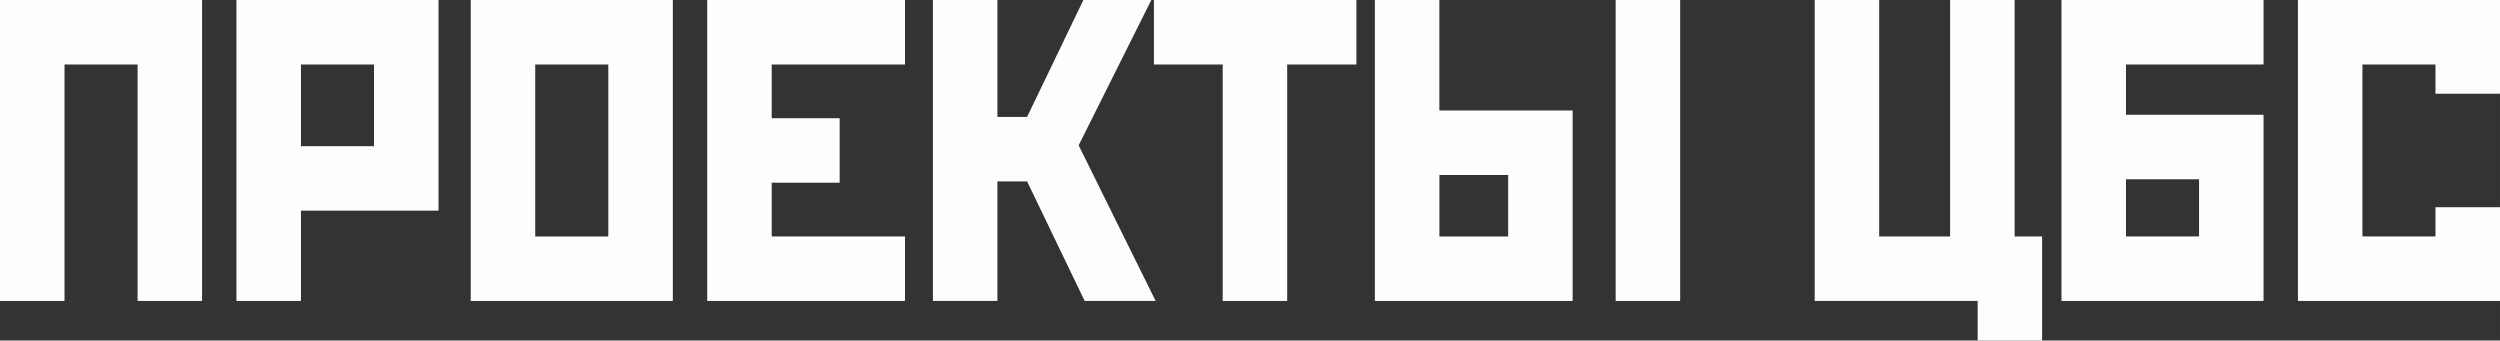
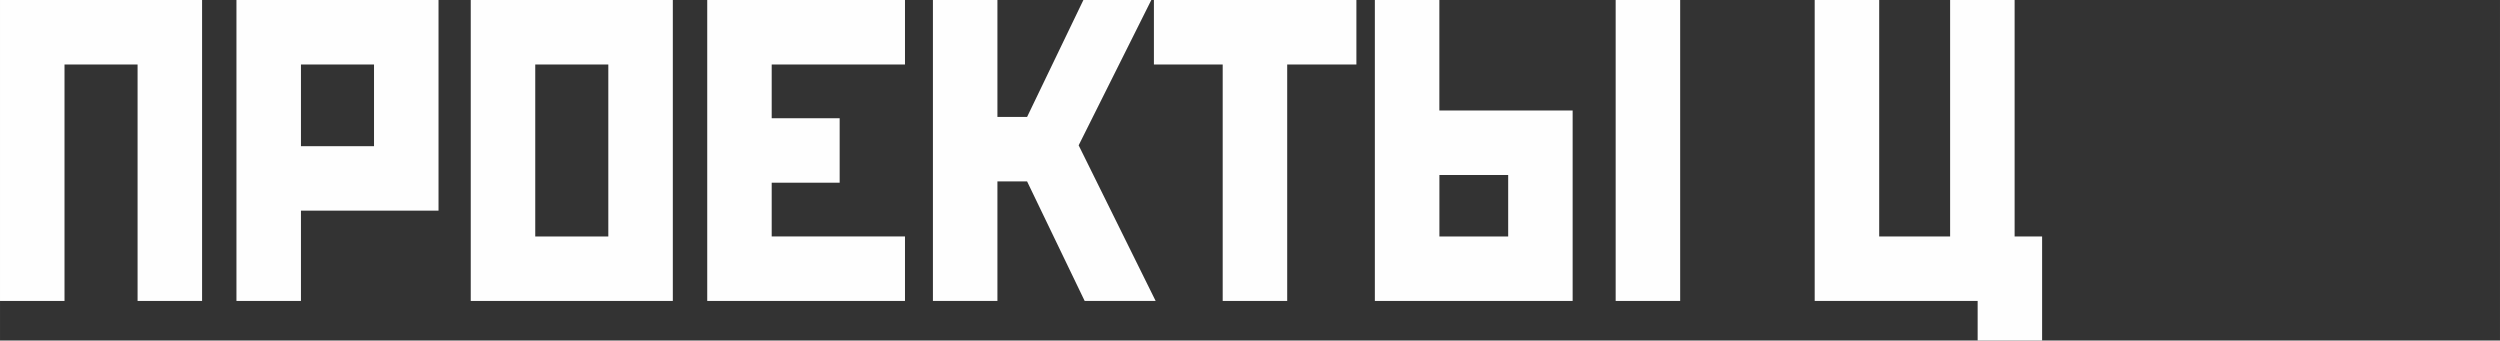
<svg xmlns="http://www.w3.org/2000/svg" xml:space="preserve" width="55.799mm" height="7.6mm" style="shape-rendering:geometricPrecision; text-rendering:geometricPrecision; image-rendering:optimizeQuality; fill-rule:evenodd; clip-rule:evenodd" viewBox="0 0 606.59 82.62">
  <rect x="0" y="0" width="606.59" height="82.62" fill="#333333" stroke="none" />
  <defs>
    <style type="text/css">  .fil0 {fill:#FEFEFE;fill-rule:nonzero}  </style>
  </defs>
  <g id="Layer_x0020_1">
    <polygon class="fil0" points="-0,0 -0,73.02 15.65,73.02 15.65,15.65 33.38,15.65 33.38,73.02 49.03,73.02 49.03,0 " />
    <path id="1" class="fil0" d="M57.37 0l0 73.02 15.65 0 0 -21.91 33.38 0 0 -51.11 -49.03 0zm15.65 15.65l17.73 0 0 19.82 -17.73 0 0 -19.82z" />
-     <path id="2" class="fil0" d="M114.22 0l0 73.02 49.03 0 0 -73.02 -49.03 0zm15.65 15.65l17.73 0 0 41.73 -17.73 0 0 -41.73z" />
+     <path id="2" class="fil0" d="M114.22 0l0 73.02 49.03 0 0 -73.02 -49.03 0m15.65 15.65l17.73 0 0 41.73 -17.73 0 0 -41.73z" />
    <polygon id="3" class="fil0" points="171.6,0 171.6,73.02 219.58,73.02 219.58,57.37 187.24,57.37 187.24,44.33 203.73,44.33 203.73,28.69 187.24,28.69 187.24,15.65 219.58,15.65 219.58,0 " />
    <polygon id="4" class="fil0" points="242.01,44.02 249.21,44.02 263.18,73.02 280.4,73.02 261.72,35.26 279.35,0 262.87,0 249.21,28.37 242.01,28.37 242.01,0 226.36,0 226.36,15.65 226.36,73.02 242.01,73.02 " />
    <polygon id="5" class="fil0" points="279.98,0 279.98,15.65 296.67,15.65 296.67,73.02 312.32,73.02 312.32,15.65 329.11,15.65 329.11,0 " />
    <path id="6" class="fil0" d="M333.6 73.02l47.98 0 0 -46.21 -32.34 0 0 -26.81 -15.65 0 0 15.65 0 57.37zm15.65 -30.56l16.69 0 0 14.92 -16.69 0 0 -14.92zm42.77 -42.46l0 73.02 15.65 0 0 -73.02 -15.65 0z" />
    <polygon id="7" class="fil0" points="440.31,73.02 479.85,73.02 479.85,82.62 495.49,82.62 495.49,57.37 488.82,57.37 488.82,0 473.17,0 473.17,57.37 455.96,57.37 455.96,0 440.31,0 440.31,15.65 " />
-     <path id="8" class="fil0" d="M500.19 73.02l49.03 0 0 -45.17 -33.38 0 0 -12.2 33.38 0 0 -15.65 -49.03 0 0 73.02zm15.65 -15.65l0 -13.87 17.73 0 0 13.87 -17.73 0z" />
-     <polygon id="9" class="fil0" points="557.56,0 557.56,73.02 606.59,73.02 606.59,50.28 590.94,50.28 590.94,57.37 573.21,57.37 573.21,15.65 590.94,15.65 590.94,22.74 606.59,22.74 606.59,0 " />
  </g>
</svg>